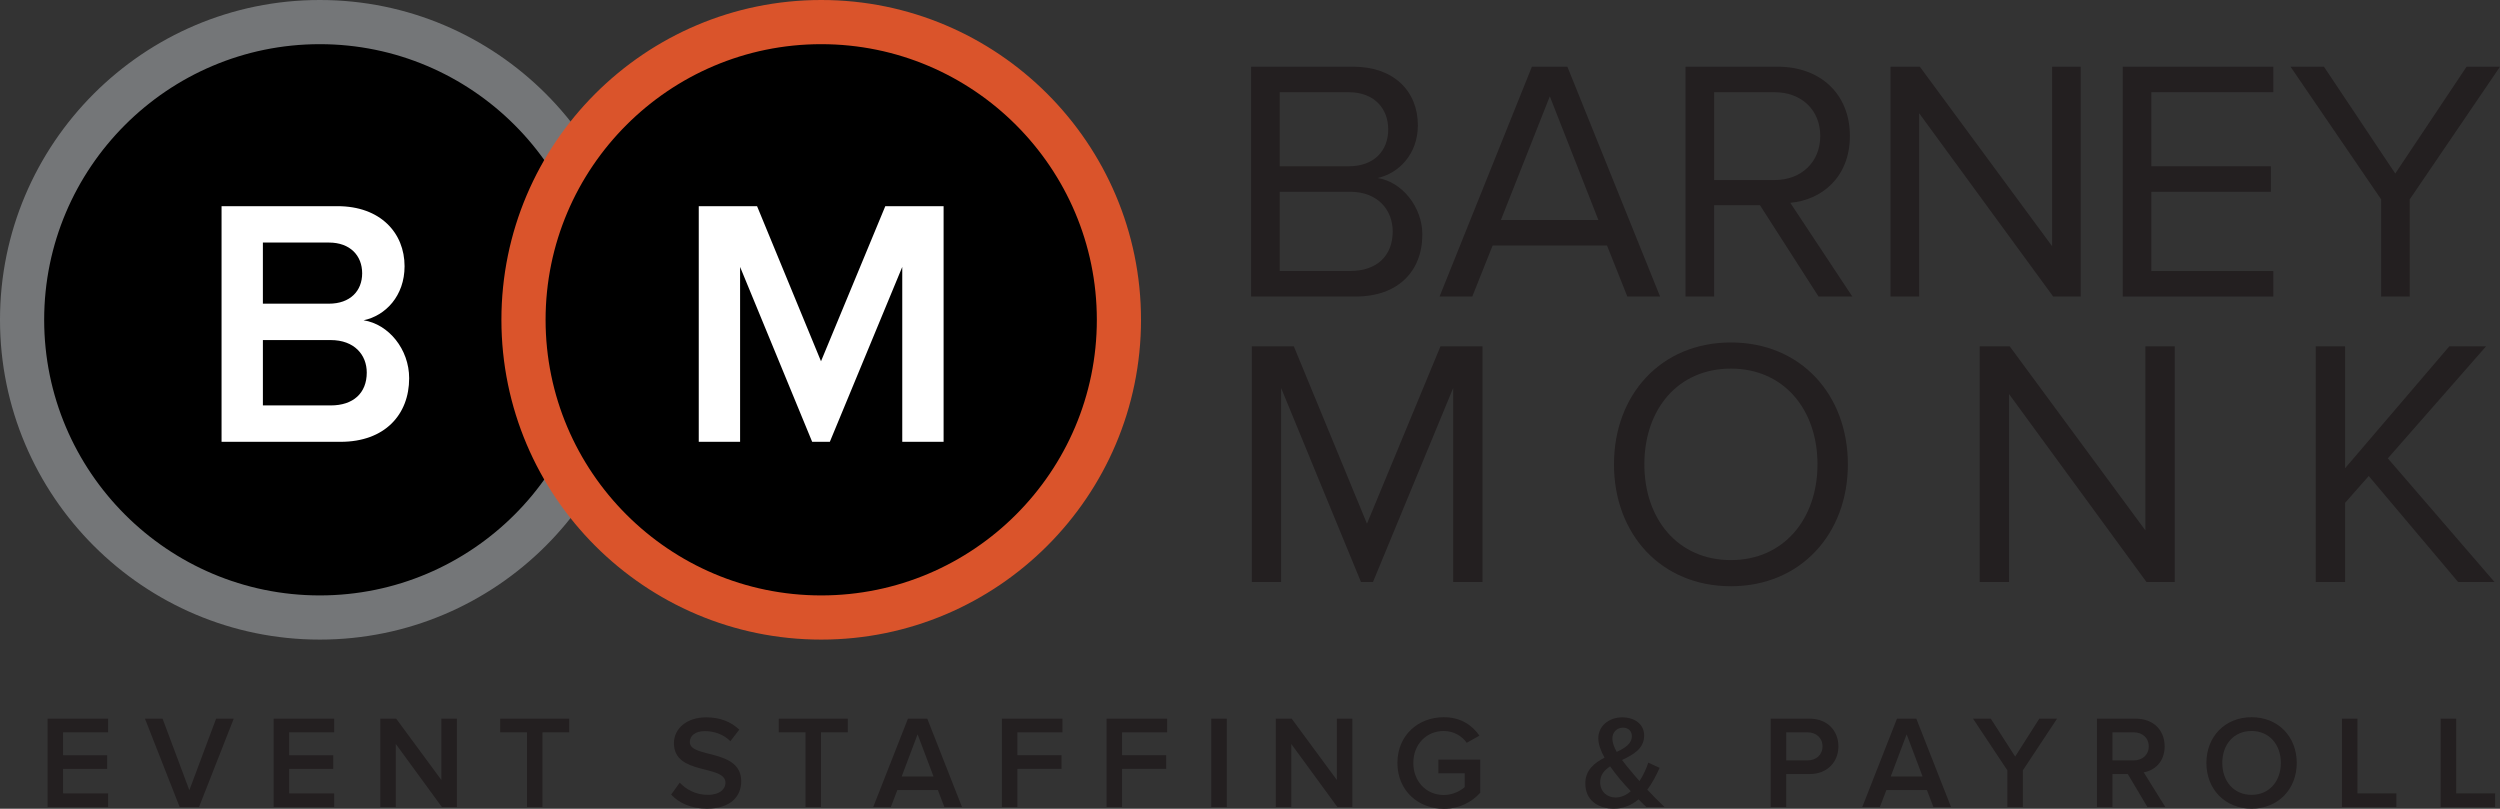
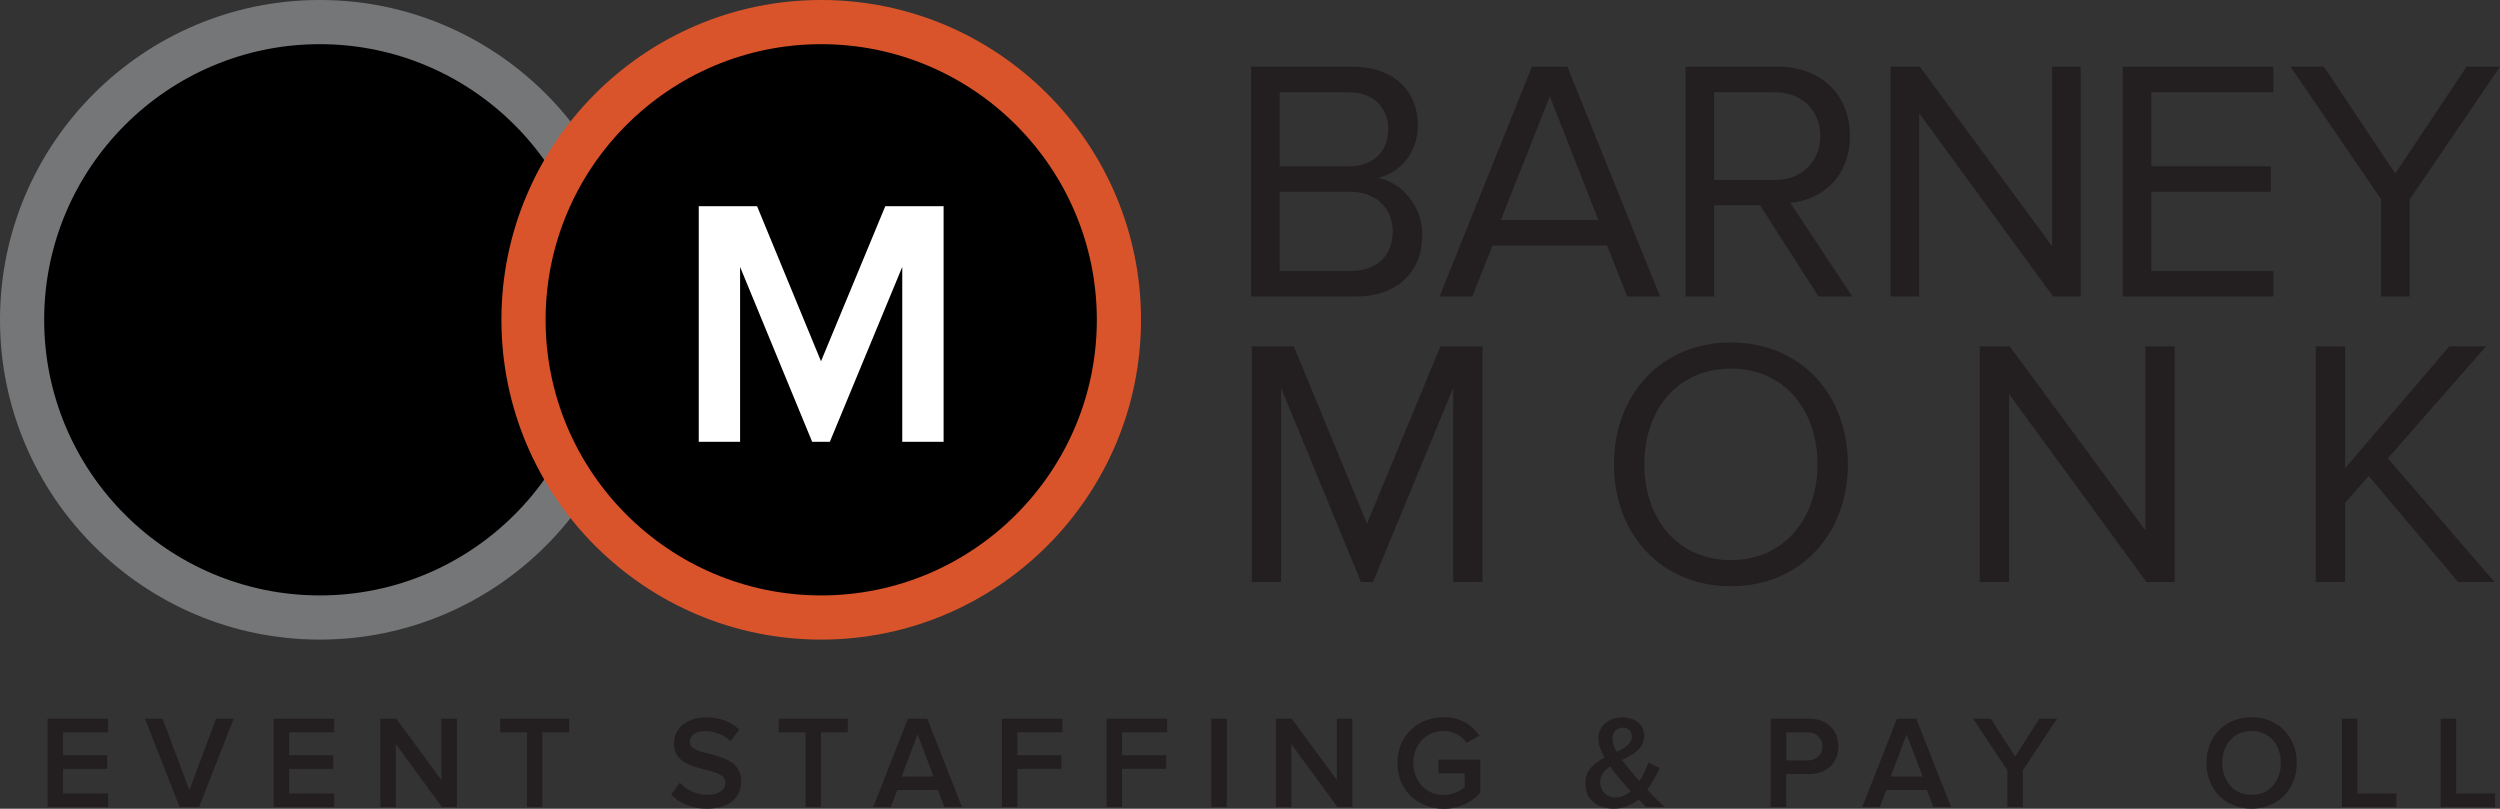
<svg xmlns="http://www.w3.org/2000/svg" id="Layer_1" data-name="Layer 1" version="1.1" viewBox="0 0 425.607 137.686">
  <rect x="0" y="0" width="425.607" height="137.686" fill="#333333" stroke="none" />
  <defs>
    <style>
      .cls-1 {
        fill: #000;
      }

      .cls-1, .cls-2, .cls-3, .cls-4, .cls-5 {
        stroke-width: 0px;
      }

      .cls-2 {
        fill: #231f20;
      }

      .cls-3 {
        fill: #da542b;
      }

      .cls-4 {
        fill: #fff;
      }

      .cls-5 {
        fill: #747678;
      }
    </style>
  </defs>
  <g>
    <circle class="cls-1" cx="54.443" cy="54.443" r="50.683" />
    <path class="cls-5" d="M54.443,108.886C24.423,108.886,0,84.462,0,54.443S24.423,0,54.443,0s54.443,24.423,54.443,54.443-24.423,54.443-54.443,54.443ZM54.443,7.52C28.569,7.52,7.52,28.569,7.52,54.443s21.05,46.923,46.924,46.923,46.923-21.05,46.923-46.923S80.317,7.52,54.443,7.52Z" />
  </g>
  <g>
    <circle class="cls-1" cx="139.804" cy="54.443" r="50.683" />
    <path class="cls-3" d="M139.805,108.886c-30.02,0-54.443-24.423-54.443-54.443S109.785,0,139.805,0s54.443,24.423,54.443,54.443-24.423,54.443-54.443,54.443ZM139.805,7.52c-25.874,0-46.923,21.05-46.923,46.923s21.05,46.923,46.923,46.923,46.923-21.05,46.923-46.923S165.678,7.52,139.805,7.52Z" />
  </g>
  <g>
    <path class="cls-2" d="M212.992,50.479V11.356h17.421c6.804,0,10.969,4.106,10.969,9.972,0,4.927-3.285,8.212-6.863,8.974,4.165.645,7.625,4.927,7.625,9.619,0,6.276-4.164,10.558-11.32,10.558h-17.831ZM236.336,22.031c0-3.52-2.345-6.335-6.745-6.335h-11.731v12.611h11.731c4.399,0,6.745-2.698,6.745-6.276ZM237.099,39.393c0-3.578-2.464-6.746-7.274-6.746h-11.965v13.49h11.965c4.576,0,7.274-2.58,7.274-6.745Z" />
    <path class="cls-2" d="M277.042,50.479l-3.461-8.681h-19.473l-3.461,8.681h-5.572l15.719-39.123h6.042l15.778,39.123h-5.572ZM263.845,16.401l-8.329,21.057h16.599l-8.27-21.057Z" />
    <path class="cls-2" d="M309.593,50.479l-9.972-15.544h-7.801v15.544h-4.869V11.356h15.72c7.155,0,12.259,4.576,12.259,11.79,0,7.039-4.81,10.91-10.148,11.379l10.558,15.954h-5.748ZM309.886,23.145c0-4.399-3.167-7.449-7.801-7.449h-10.265v14.957h10.265c4.634,0,7.801-3.108,7.801-7.508Z" />
    <path class="cls-2" d="M349.535,50.479l-22.816-31.205v31.205h-4.869V11.356h4.986l22.523,30.559V11.356h4.868v39.123h-4.692Z" />
    <path class="cls-2" d="M361.381,50.479V11.356h25.633v4.341h-20.764v12.611h20.354v4.341h-20.354v13.49h20.764v4.341h-25.633Z" />
    <path class="cls-2" d="M405.37,50.479v-16.541l-15.425-22.582h5.69l12.141,18.184,12.141-18.184h5.69l-15.368,22.582v16.541h-4.869Z" />
  </g>
  <g>
    <path class="cls-2" d="M247.392,99.081v-33.021l-13.653,33.021h-2.045l-13.593-33.021v33.021h-4.992v-40.117h7.158l12.45,30.193,12.511-30.193h7.157v40.117h-4.992Z" />
    <path class="cls-2" d="M274.768,79.052c0-11.848,8-20.75,19.909-20.75s19.909,8.902,19.909,20.75-8.059,20.751-19.909,20.751c-11.909,0-19.909-8.902-19.909-20.751ZM309.413,79.052c0-9.383-5.774-16.299-14.736-16.299-9.022,0-14.736,6.917-14.736,16.299,0,9.323,5.714,16.3,14.736,16.3,8.962,0,14.736-6.977,14.736-16.3Z" />
    <path class="cls-2" d="M365.42,99.081l-23.397-31.998v31.998h-4.992v-40.117h5.112l23.096,31.336v-31.336h4.992v40.117h-4.811Z" />
    <path class="cls-2" d="M418.478,99.081l-15.217-18.044-4.03,4.571v13.473h-4.992v-40.117h4.992v20.75l17.743-20.75h6.257l-16.721,19.066,18.163,21.051h-6.195Z" />
  </g>
-   <path class="cls-4" d="M37.718,75.216v-40.117h19.729c7.337,0,11.428,4.57,11.428,10.225,0,5.052-3.248,8.42-6.977,9.202,4.27.662,7.759,4.933,7.759,9.864,0,6.195-4.15,10.826-11.669,10.826h-20.27ZM61.656,46.526c0-3.008-2.045-5.233-5.654-5.233h-11.248v10.406h11.248c3.609,0,5.654-2.166,5.654-5.173ZM62.438,63.427c0-3.007-2.105-5.533-6.135-5.533h-11.548v11.127h11.548c3.849,0,6.135-2.105,6.135-5.594Z" />
  <path class="cls-4" d="M153.603,75.216v-29.773l-12.329,29.773h-3.008l-12.27-29.773v29.773h-7.037v-40.117h9.925l10.886,26.404,10.947-26.404h9.924v40.117h-7.037Z" />
  <g>
    <path class="cls-2" d="M8.097,137.393v-15.046h10.309v2.323h-7.67v3.902h7.511v2.323h-7.511v4.173h7.67v2.323h-10.309Z" />
    <path class="cls-2" d="M30.588,137.393l-5.91-15.046h3l4.557,12.181,4.557-12.181h3l-5.91,15.046h-3.293Z" />
    <path class="cls-2" d="M46.582,137.393v-15.046h10.309v2.323h-7.669v3.902h7.511v2.323h-7.511v4.173h7.669v2.323h-10.309Z" />
    <path class="cls-2" d="M75.23,137.393l-7.85-10.737v10.737h-2.639v-15.046h2.707l7.692,10.444v-10.444h2.639v15.046h-2.549Z" />
    <path class="cls-2" d="M89.714,137.393v-12.722h-4.557v-2.323h11.753v2.323h-4.557v12.722h-2.639Z" />
    <path class="cls-2" d="M114.257,135.272l1.466-2.03c1.038,1.105,2.662,2.075,4.76,2.075,2.165,0,3.023-1.06,3.023-2.053,0-3.158-8.775-1.195-8.775-6.744,0-2.481,2.188-4.399,5.482-4.399,2.346,0,4.241.745,5.64,2.098l-1.512,1.963c-1.173-1.173-2.774-1.715-4.353-1.715-1.557,0-2.55.745-2.55,1.873,0,2.797,8.753,1.06,8.753,6.677,0,2.503-1.759,4.647-5.82,4.647-2.774,0-4.782-.97-6.113-2.392Z" />
    <path class="cls-2" d="M137.132,137.393v-12.722h-4.557v-2.323h11.753v2.323h-4.557v12.722h-2.639Z" />
    <path class="cls-2" d="M160.774,137.393l-1.106-2.887h-6.902l-1.106,2.887h-3l5.91-15.046h3.293l5.91,15.046h-3ZM156.216,125.009l-2.707,7.174h5.414l-2.707-7.174Z" />
    <path class="cls-2" d="M170.564,137.393v-15.046h10.309v2.323h-7.669v3.902h7.511v2.323h-7.511v6.497h-2.639Z" />
    <path class="cls-2" d="M188.386,137.393v-15.046h10.309v2.323h-7.669v3.902h7.511v2.323h-7.511v6.497h-2.639Z" />
    <path class="cls-2" d="M206.207,137.393v-15.046h2.639v15.046h-2.639Z" />
    <path class="cls-2" d="M227.682,137.393l-7.85-10.737v10.737h-2.639v-15.046h2.707l7.692,10.444v-10.444h2.639v15.046h-2.549Z" />
    <path class="cls-2" d="M237.901,129.882c0-4.715,3.542-7.782,7.896-7.782,2.932,0,4.85,1.398,6.068,3.136l-2.166,1.218c-.789-1.128-2.21-2.008-3.902-2.008-2.978,0-5.188,2.279-5.188,5.437s2.21,5.459,5.188,5.459c1.534,0,2.887-.722,3.564-1.354v-2.345h-4.489v-2.323h7.128v5.639c-1.489,1.647-3.587,2.73-6.204,2.73-4.354,0-7.896-3.09-7.896-7.804Z" />
    <path class="cls-2" d="M280.288,137.393c-.361-.316-.834-.789-1.331-1.309-1.128.948-2.527,1.58-4.219,1.58-2.684,0-4.85-1.422-4.85-4.286,0-2.301,1.556-3.496,3.271-4.399-.632-1.128-1.06-2.256-1.06-3.293,0-2.03,1.737-3.564,4.083-3.564,2.053,0,3.722,1.128,3.722,3.091,0,2.278-1.895,3.271-3.767,4.173.518.699,1.06,1.353,1.488,1.85.496.609.993,1.195,1.489,1.737.699-1.082,1.218-2.256,1.488-3.136l1.94.88c-.541,1.195-1.218,2.549-2.098,3.722.902.97,1.85,1.917,2.933,2.955h-3.091ZM277.627,134.708c-.744-.811-1.444-1.579-1.85-2.075-.541-.654-1.127-1.398-1.669-2.166-.992.654-1.692,1.466-1.692,2.707,0,1.646,1.241,2.594,2.617,2.594.97,0,1.85-.428,2.594-1.06ZM275.236,128.009c1.421-.677,2.572-1.399,2.572-2.685,0-.925-.654-1.444-1.511-1.444-1.015,0-1.805.767-1.805,1.85,0,.677.294,1.489.745,2.279Z" />
    <path class="cls-2" d="M301.45,137.393v-15.046h6.61c3.158,0,4.917,2.166,4.917,4.714s-1.781,4.714-4.917,4.714h-3.971v5.617h-2.639ZM310.27,127.062c0-1.444-1.082-2.391-2.572-2.391h-3.609v4.782h3.609c1.489,0,2.572-.947,2.572-2.391Z" />
    <path class="cls-2" d="M329.151,137.393l-1.106-2.887h-6.902l-1.106,2.887h-3l5.91-15.046h3.293l5.91,15.046h-3ZM324.594,125.009l-2.707,7.174h5.414l-2.707-7.174Z" />
    <path class="cls-2" d="M341.738,137.393v-6.248l-5.842-8.797h3.023l4.15,6.451,4.106-6.451h3.023l-5.82,8.797v6.248h-2.639Z" />
-     <path class="cls-2" d="M365.583,137.393l-3.338-5.617h-2.616v5.617h-2.639v-15.046h6.609c2.977,0,4.917,1.939,4.917,4.714,0,2.684-1.759,4.128-3.564,4.421l3.678,5.91h-3.046ZM365.809,127.062c0-1.444-1.082-2.391-2.572-2.391h-3.609v4.782h3.609c1.489,0,2.572-.947,2.572-2.391Z" />
    <path class="cls-2" d="M375.623,129.882c0-4.489,3.18-7.782,7.691-7.782s7.693,3.293,7.693,7.782-3.181,7.782-7.693,7.782-7.691-3.293-7.691-7.782ZM388.3,129.882c0-3.114-1.964-5.437-4.986-5.437-3.045,0-4.985,2.323-4.985,5.437,0,3.09,1.94,5.436,4.985,5.436,3.023,0,4.986-2.346,4.986-5.436Z" />
    <path class="cls-2" d="M398.7,137.393v-15.046h2.639v12.722h6.631v2.323h-9.27Z" />
    <path class="cls-2" d="M415.506,137.393v-15.046h2.639v12.722h6.631v2.323h-9.27Z" />
  </g>
</svg>